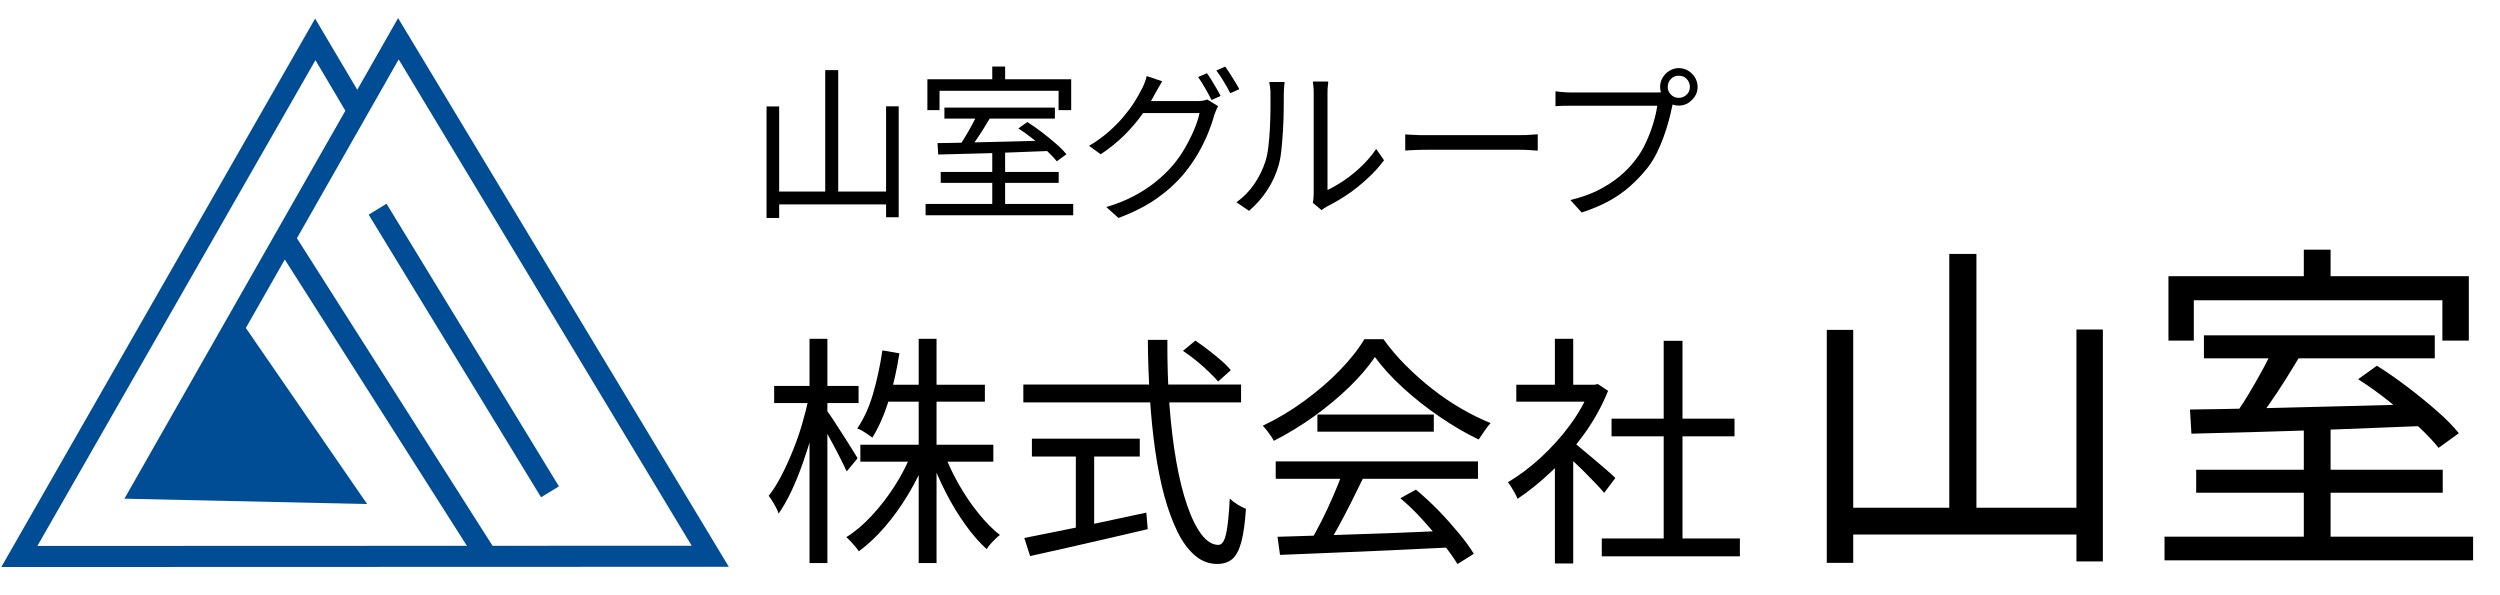
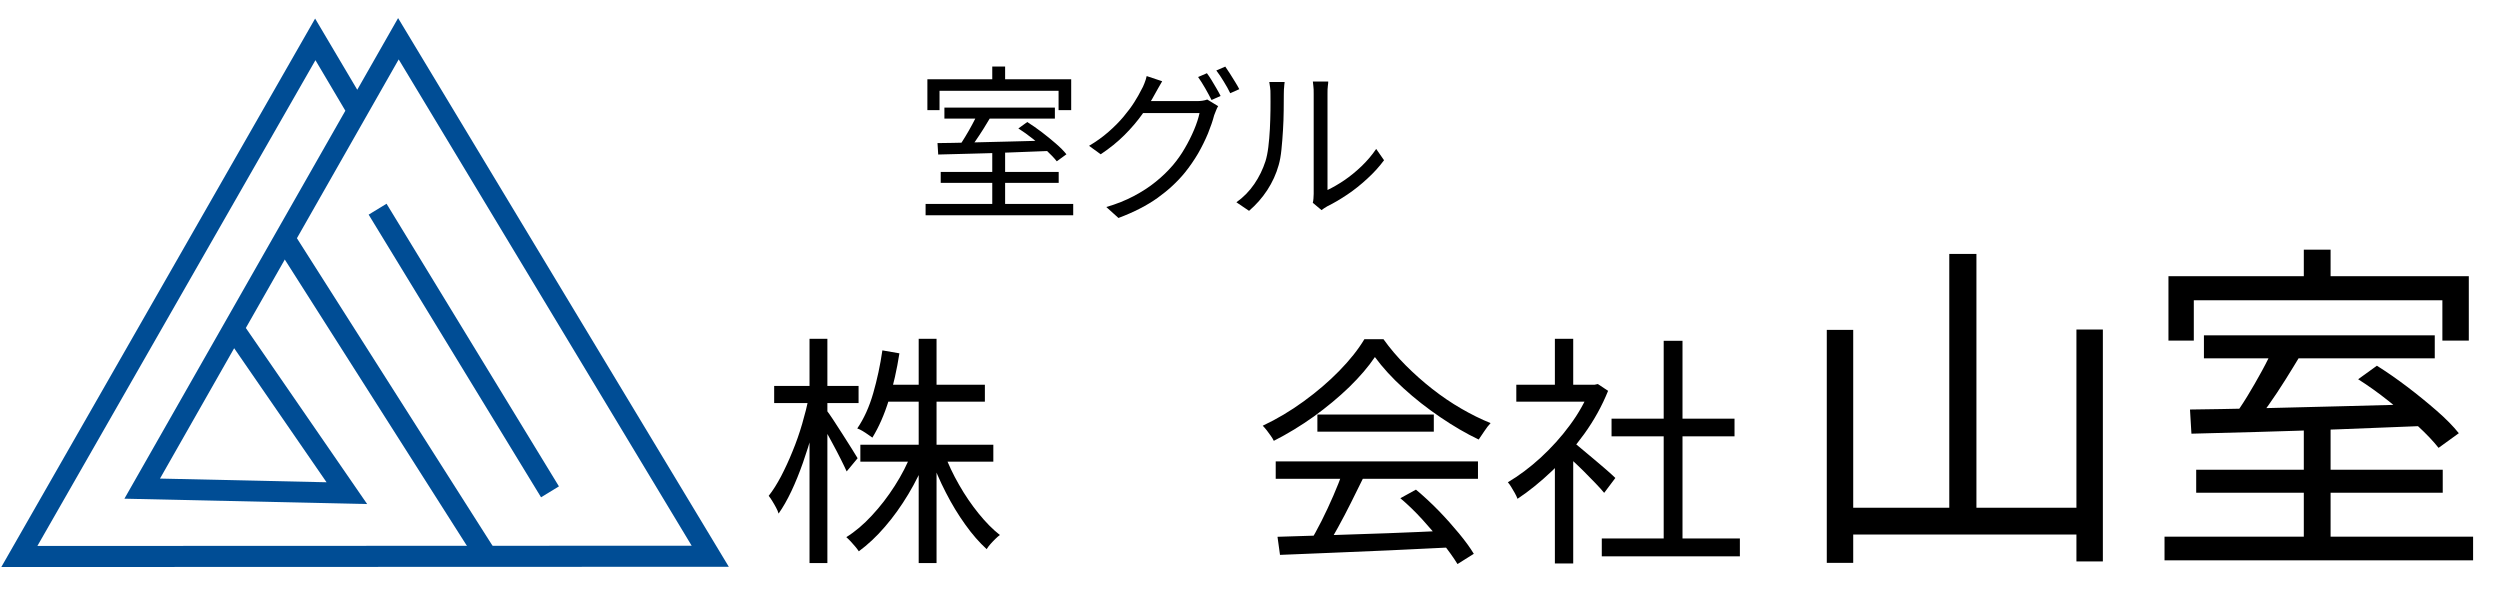
<svg xmlns="http://www.w3.org/2000/svg" id="_レイヤー_1" viewBox="0 0 210 50">
  <defs>
    <style>.cls-1{stroke:#004d95;stroke-miterlimit:10;stroke-width:.8px;}.cls-1,.cls-2{fill:#004d95;}.cls-3{isolation:isolate;}</style>
  </defs>
  <g class="cls-3">
    <g class="cls-3">
-       <path d="M64.39,8.94h1.06v9.37h-1.06v-9.37ZM64.93,16.09h9.97v1.08h-9.97v-1.08ZM69.32,5.89h1.09v10.82h-1.09V5.89ZM74.43,8.93h1.06v9.32h-1.06v-9.32Z" />
      <path d="M77.75,17.13h12.4v.95h-12.4v-.95ZM77.9,6.66h12.08v2.59h-1.06v-1.62h-10v1.62h-1.02v-2.59ZM78.77,12.02c.77,0,1.67-.03,2.7-.05s2.12-.05,3.28-.08c1.16-.03,2.31-.06,3.47-.09l-.06.88c-1.13.05-2.26.09-3.4.13-1.13.04-2.21.08-3.23.1-1.02.03-1.92.05-2.72.07l-.06-.97ZM79.02,14.44h9.91v.92h-9.91v-.92ZM79.33,9.04h9.28v.92h-9.28v-.92ZM82.13,9.51l1.09.31c-.2.33-.4.67-.62,1.02-.22.35-.44.68-.66,1-.22.32-.43.6-.63.85l-.84-.29c.2-.26.4-.56.6-.9.21-.34.4-.68.59-1.03.19-.35.35-.67.47-.96ZM83.35,5.59h1.08v1.72h-1.08v-1.72ZM83.35,12.73h1.08v4.76h-1.08v-4.76ZM85.53,10.8l.76-.55c.4.25.81.54,1.22.85.42.32.81.64,1.18.96.37.32.67.62.89.9l-.81.59c-.21-.27-.5-.57-.85-.9-.35-.33-.74-.66-1.16-.99-.42-.33-.82-.62-1.23-.88Z" />
      <path d="M97.62,6.83c-.11.19-.22.38-.34.59-.11.21-.21.37-.28.5-.27.51-.62,1.07-1.04,1.66-.42.59-.92,1.18-1.5,1.76-.58.58-1.25,1.12-2,1.62l-.98-.71c.61-.36,1.15-.75,1.63-1.17.48-.42.9-.84,1.26-1.27.36-.43.67-.84.92-1.24s.45-.75.6-1.06c.07-.12.16-.29.24-.51.09-.22.15-.42.19-.61l1.29.43ZM102.31,8.94c-.06.09-.11.21-.17.36-.06.14-.11.27-.15.38-.12.47-.3.98-.52,1.53-.23.55-.51,1.12-.83,1.68-.33.56-.7,1.1-1.12,1.62-.63.77-1.4,1.48-2.28,2.11s-1.98,1.2-3.29,1.69l-1.02-.92c.86-.25,1.63-.56,2.31-.92s1.3-.76,1.84-1.2c.55-.44,1.03-.91,1.45-1.4.36-.43.7-.9.99-1.41.3-.51.56-1.03.78-1.55.22-.52.37-.99.46-1.41h-5.18l.45-1.01h4.47c.19,0,.36,0,.51-.03s.29-.05.4-.1l.92.56ZM101.38,6.15c.12.16.25.35.39.58s.27.46.41.69.25.45.35.64l-.76.34c-.14-.28-.32-.61-.53-.98s-.42-.69-.6-.95l.74-.32ZM102.92,5.59c.12.17.25.37.4.6s.29.46.43.69.26.43.35.61l-.76.34c-.15-.31-.33-.64-.55-.99-.21-.35-.42-.66-.62-.92l.74-.32Z" />
      <path d="M103.86,16.99c.59-.42,1.09-.93,1.5-1.53.41-.6.72-1.24.94-1.92.1-.32.18-.71.24-1.19s.1-.98.13-1.52c.03-.54.04-1.06.05-1.57s0-.96,0-1.35c0-.21,0-.39-.03-.55-.02-.16-.04-.32-.07-.47h1.29c0,.06-.02.14-.03.25,0,.11-.02.23-.03.36,0,.13-.01.27-.01.41,0,.39,0,.85-.01,1.38,0,.53-.03,1.08-.06,1.65-.03.57-.08,1.12-.13,1.63-.05.51-.13.94-.23,1.29-.21.75-.53,1.45-.96,2.11-.43.66-.95,1.24-1.53,1.74l-1.05-.71ZM110.27,17.06c.03-.11.05-.24.06-.37.01-.13.02-.27.02-.41V7.89c0-.27,0-.5-.03-.68-.02-.18-.03-.3-.04-.36h1.29c0,.06,0,.18-.03.36s-.03.41-.03.67v8.08c.44-.21.91-.48,1.4-.81.5-.34.98-.73,1.45-1.18s.88-.93,1.24-1.46l.66.95c-.4.54-.87,1.06-1.41,1.55-.54.5-1.09.94-1.67,1.33-.58.39-1.14.72-1.69.99-.11.07-.21.13-.29.18-.08.06-.14.1-.19.14l-.74-.62Z" />
-       <path d="M118.04,11.29c.14,0,.31.02.52.03.21.01.43.02.68.03s.5,0,.75,0h7.67c.35,0,.66,0,.91-.03.25-.02.45-.03.6-.04v1.37c-.14,0-.35-.02-.62-.04-.28-.02-.57-.03-.88-.03h-7.69c-.38,0-.75,0-1.09.02-.35.01-.63.03-.85.05v-1.37Z" />
-       <path d="M140.67,8.24c-.05.09-.09.2-.12.32-.03.12-.06.25-.09.38-.07.36-.17.77-.29,1.22-.12.45-.27.91-.44,1.38-.17.47-.37.93-.59,1.37-.22.44-.48.84-.76,1.2-.43.54-.91,1.05-1.43,1.51-.52.47-1.12.89-1.79,1.26-.67.37-1.44.69-2.3.97l-.95-1.05c.92-.22,1.71-.5,2.37-.84s1.25-.72,1.76-1.14.95-.88,1.33-1.38c.34-.43.63-.91.88-1.45.25-.54.46-1.08.62-1.62s.28-1.04.34-1.49h-7.15c-.28,0-.54,0-.77.01-.23,0-.44.02-.63.03v-1.25c.13.02.28.04.43.05.16.01.32.03.49.04.17,0,.33.01.48.01h7.03c.1,0,.22,0,.35-.01.13,0,.26-.03.39-.06l.85.55ZM139.45,7.3c0-.29.07-.55.22-.79.15-.24.33-.43.57-.57s.5-.22.78-.22.55.07.79.22.43.34.57.57c.14.24.22.5.22.79s-.07.55-.22.78c-.15.23-.34.42-.57.57s-.5.22-.79.22-.55-.07-.78-.22-.42-.33-.57-.57c-.14-.23-.22-.5-.22-.78ZM140.09,7.3c0,.25.09.47.27.65s.4.27.65.27.48-.09.67-.27.27-.4.27-.65-.09-.48-.27-.67-.4-.27-.67-.27-.47.09-.65.27-.27.4-.27.67Z" />
    </g>
  </g>
  <g class="cls-3">
    <g class="cls-3">
      <path d="M67.96,33.34l.92.33c-.16.85-.37,1.71-.61,2.59-.25.88-.52,1.75-.82,2.6-.3.85-.62,1.65-.97,2.39-.35.74-.71,1.37-1.08,1.89-.04-.15-.11-.32-.21-.5-.1-.18-.2-.37-.31-.54-.11-.18-.21-.33-.31-.45.36-.45.7-1,1.04-1.64.33-.64.66-1.34.96-2.09.31-.75.58-1.52.81-2.31.23-.79.42-1.54.57-2.26ZM65.03,32.42h7.09v1.44h-7.09v-1.44ZM68,28.46h1.5v18.84h-1.5v-18.84ZM69.42,34.45c.12.15.31.41.55.78s.51.78.79,1.22c.28.44.54.85.78,1.23.24.38.41.65.5.81l-.92,1.11c-.12-.27-.29-.62-.5-1.04-.21-.42-.44-.86-.69-1.32-.25-.46-.48-.89-.71-1.29s-.41-.7-.54-.92l.74-.57ZM76.59,38.02l1.23.39c-.41,1.07-.92,2.1-1.52,3.1-.6,1-1.25,1.91-1.96,2.73-.7.82-1.44,1.51-2.2,2.07-.08-.12-.18-.26-.31-.41s-.25-.29-.38-.43-.25-.25-.36-.35c.74-.46,1.46-1.07,2.15-1.82.7-.75,1.34-1.58,1.92-2.49.58-.91,1.06-1.83,1.42-2.78ZM74.11,29.43l1.44.25c-.21,1.35-.5,2.65-.88,3.9-.38,1.24-.85,2.3-1.39,3.18-.1-.07-.22-.15-.37-.26s-.3-.2-.46-.3-.3-.16-.44-.21c.56-.82,1.01-1.81,1.34-2.96.33-1.15.59-2.35.77-3.6ZM72.27,37.36h11.17v1.42h-11.17v-1.42ZM74.26,32.32h8.47v1.42h-8.47v-1.42ZM77.17,28.46h1.5v18.84h-1.5v-18.84ZM79.32,38.1c.33.88.74,1.75,1.24,2.62.5.88,1.05,1.68,1.64,2.41.59.73,1.19,1.34,1.79,1.81-.11.08-.24.19-.38.33s-.28.28-.41.43-.24.29-.32.43c-.61-.56-1.22-1.25-1.8-2.07-.59-.82-1.13-1.71-1.63-2.69-.5-.97-.92-1.94-1.26-2.91l1.13-.37Z" />
    </g>
    <g class="cls-3">
-       <path d="M85.96,32.3h18.29v1.5h-18.29v-1.5ZM86.04,45.19c.82-.16,1.79-.36,2.9-.58s2.3-.47,3.57-.74c1.26-.27,2.52-.54,3.78-.81l.12,1.39c-1.16.27-2.33.55-3.52.82-1.18.27-2.32.53-3.41.78-1.09.25-2.08.46-2.95.66l-.49-1.52ZM86.68,36.85h9.06v1.5h-9.06v-1.5ZM90.37,37.65h1.54v7.32h-1.54v-7.32ZM96.42,28.55h1.64c-.01,1.9.04,3.71.17,5.43.13,1.72.32,3.3.57,4.74.25,1.43.56,2.68.92,3.73.36,1.05.77,1.87,1.21,2.45.44.58.92.87,1.42.87.29,0,.5-.31.64-.92.14-.61.24-1.61.31-2.97.16.16.38.33.64.49.26.16.5.29.72.37-.08,1.19-.21,2.12-.39,2.79-.18.67-.43,1.14-.75,1.42s-.75.42-1.28.42c-.68,0-1.3-.23-1.85-.7-.55-.46-1.04-1.12-1.47-1.98-.42-.85-.79-1.86-1.11-3.01-.31-1.15-.57-2.43-.77-3.83-.2-1.4-.35-2.89-.45-4.46s-.16-3.18-.17-4.84ZM99.37,29.47l1.04-.86c.34.23.7.5,1.09.79.38.29.74.59,1.08.88s.6.56.81.81l-1.07.96c-.2-.25-.47-.52-.79-.83s-.67-.62-1.04-.92c-.38-.31-.75-.58-1.12-.83Z" />
-     </g>
+       </g>
    <g class="cls-3">
      <path d="M115.5,29.98c-.55.82-1.27,1.66-2.16,2.53-.9.87-1.89,1.69-2.97,2.47-1.09.78-2.21,1.46-3.37,2.05-.07-.14-.15-.28-.26-.43s-.21-.3-.33-.45-.23-.28-.34-.39c1.19-.56,2.33-1.24,3.43-2.04,1.1-.8,2.1-1.65,2.99-2.56.89-.91,1.6-1.8,2.12-2.67h1.6c.55.77,1.17,1.5,1.87,2.2.7.7,1.44,1.36,2.23,1.98.79.62,1.6,1.17,2.43,1.65s1.65.89,2.47,1.22c-.18.19-.35.41-.52.67s-.33.49-.48.71c-1.05-.5-2.13-1.13-3.23-1.88-1.1-.75-2.13-1.55-3.09-2.43-.96-.87-1.76-1.75-2.4-2.62ZM107.16,38.76h16.99v1.46h-16.99v-1.46ZM107.32,45.09c1.2-.04,2.6-.08,4.19-.13s3.28-.11,5.07-.17c1.79-.07,3.57-.14,5.35-.23l-.04,1.42c-1.72.08-3.46.16-5.21.25-1.75.08-3.41.15-4.98.21-1.57.06-2.97.12-4.18.17l-.21-1.52ZM112.78,39.68l1.72.49c-.31.64-.65,1.32-1.01,2.04-.36.72-.72,1.41-1.09,2.08-.36.67-.71,1.26-1.06,1.78l-1.35-.47c.33-.53.67-1.15,1.02-1.84.35-.7.68-1.4.99-2.12.31-.72.57-1.37.78-1.96ZM110.66,34.82h9.78v1.44h-9.78v-1.44ZM117.63,41.85l1.31-.72c.64.53,1.27,1.12,1.9,1.76.62.64,1.19,1.28,1.71,1.91.52.63.94,1.2,1.25,1.72l-1.37.86c-.32-.52-.73-1.1-1.25-1.75-.52-.65-1.08-1.31-1.69-1.98s-1.23-1.27-1.86-1.8Z" />
    </g>
    <g class="cls-3">
      <path d="M133.6,32.32h.33l.29-.06.86.57c-.51,1.26-1.17,2.46-1.99,3.6-.82,1.14-1.72,2.18-2.7,3.11-.98.93-1.95,1.72-2.92,2.36-.05-.15-.13-.31-.23-.49s-.2-.35-.3-.51c-.1-.16-.19-.29-.28-.39.93-.55,1.84-1.23,2.75-2.06.9-.83,1.73-1.74,2.47-2.75.74-1,1.31-2.03,1.71-3.06v-.31ZM127.37,32.32h6.81v1.42h-6.81v-1.42ZM130.61,28.46h1.54v4.55h-1.54v-4.55ZM130.61,38.45l1.54-1.8v10.68h-1.54v-8.88ZM132.01,37.03c.18.12.44.33.78.62.34.29.71.6,1.11.93.4.33.76.65,1.09.93.33.29.56.5.7.64l-.94,1.25c-.18-.22-.42-.49-.74-.82s-.65-.67-1.01-1.03c-.36-.35-.71-.69-1.04-.99s-.6-.55-.82-.73l.88-.8ZM134.55,45.23h11.6v1.5h-11.6v-1.5ZM135.37,35.17h10.33v1.48h-10.33v-1.48ZM139.75,28.63h1.58v17.32h-1.58v-17.32Z" />
    </g>
  </g>
  <g class="cls-3">
    <g class="cls-3">
      <path d="M153.45,27.71h2.22v19.57h-2.22v-19.57ZM154.56,42.65h20.83v2.25h-20.83v-2.25ZM163.74,21.33h2.28v22.61h-2.28v-22.61ZM174.42,27.68h2.22v19.48h-2.22v-19.48Z" />
    </g>
  </g>
  <path class="cls-2" d="M.11,47.63L26.47,1.56l3.54,5.98,3.43-6.02,27.78,46.09-61.12.02ZM26.5,5.05L3.14,45.86l54.96-.02L33.49,4.99l-12.84,22.56,10.19,14.79-20.39-.45L29.01,9.3l-2.51-4.24ZM13.44,40.2l13.99.31-7.76-11.26-6.23,10.95Z" />
  <rect class="cls-2" x="31.33" y="17.39" width="1.82" height="31.56" transform="translate(-12.77 22.49) rotate(-32.46)" />
  <rect class="cls-2" x="38.08" y="15.53" width="1.76" height="27.81" transform="translate(-9.63 24.6) rotate(-31.38)" />
-   <polygon class="cls-1" points="20.26 28.37 13.26 40.59 27.43 40.5 20.26 28.37" />
  <g class="cls-3">
    <g class="cls-3">
      <path d="M181.82,45.08h25.92v1.99h-25.92v-1.99ZM182.14,23.2h25.24v5.41h-2.22v-3.39h-20.88v3.39h-2.13v-5.41ZM183.96,34.4c1.62-.02,3.5-.05,5.65-.1,2.14-.05,4.43-.11,6.84-.17s4.84-.13,7.25-.19l-.12,1.84c-2.36.1-4.72.19-7.09.28-2.37.09-4.62.16-6.74.22-2.13.06-4.02.11-5.67.15l-.12-2.02ZM184.48,39.46h20.71v1.93h-20.71v-1.93ZM185.13,28.17h19.39v1.93h-19.39v-1.93ZM190.98,29.16l2.28.64c-.41.68-.84,1.39-1.3,2.12-.46.73-.92,1.43-1.39,2.09-.47.66-.91,1.26-1.32,1.78l-1.75-.61c.41-.55.83-1.17,1.26-1.87.43-.7.84-1.42,1.24-2.15.4-.73.73-1.4.98-2ZM193.52,20.97h2.25v3.6h-2.25v-3.6ZM193.52,35.89h2.25v9.95h-2.25v-9.95ZM198.08,31.86l1.58-1.14c.84.53,1.69,1.12,2.56,1.78.87.66,1.69,1.33,2.46,2,.77.67,1.39,1.3,1.86,1.89l-1.7,1.23c-.45-.57-1.04-1.19-1.78-1.87-.74-.68-1.55-1.37-2.41-2.06-.87-.69-1.72-1.3-2.56-1.83Z" />
    </g>
  </g>
</svg>